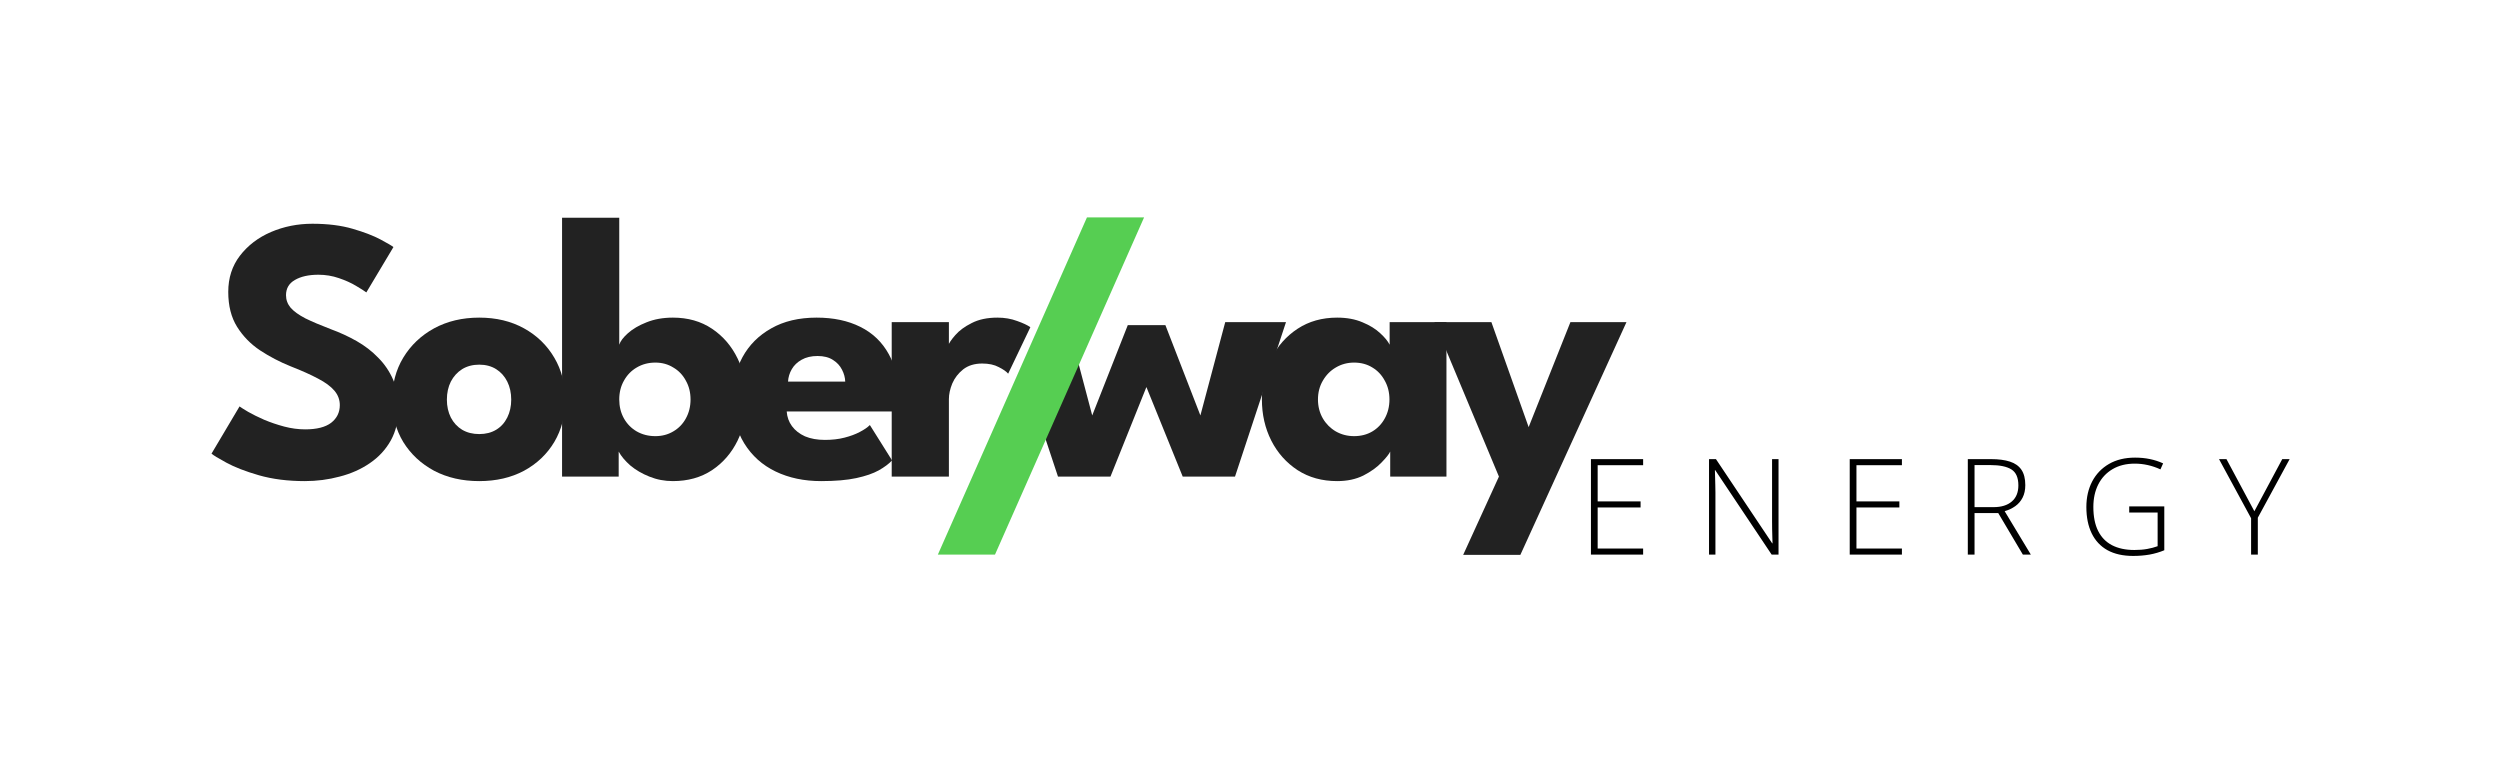
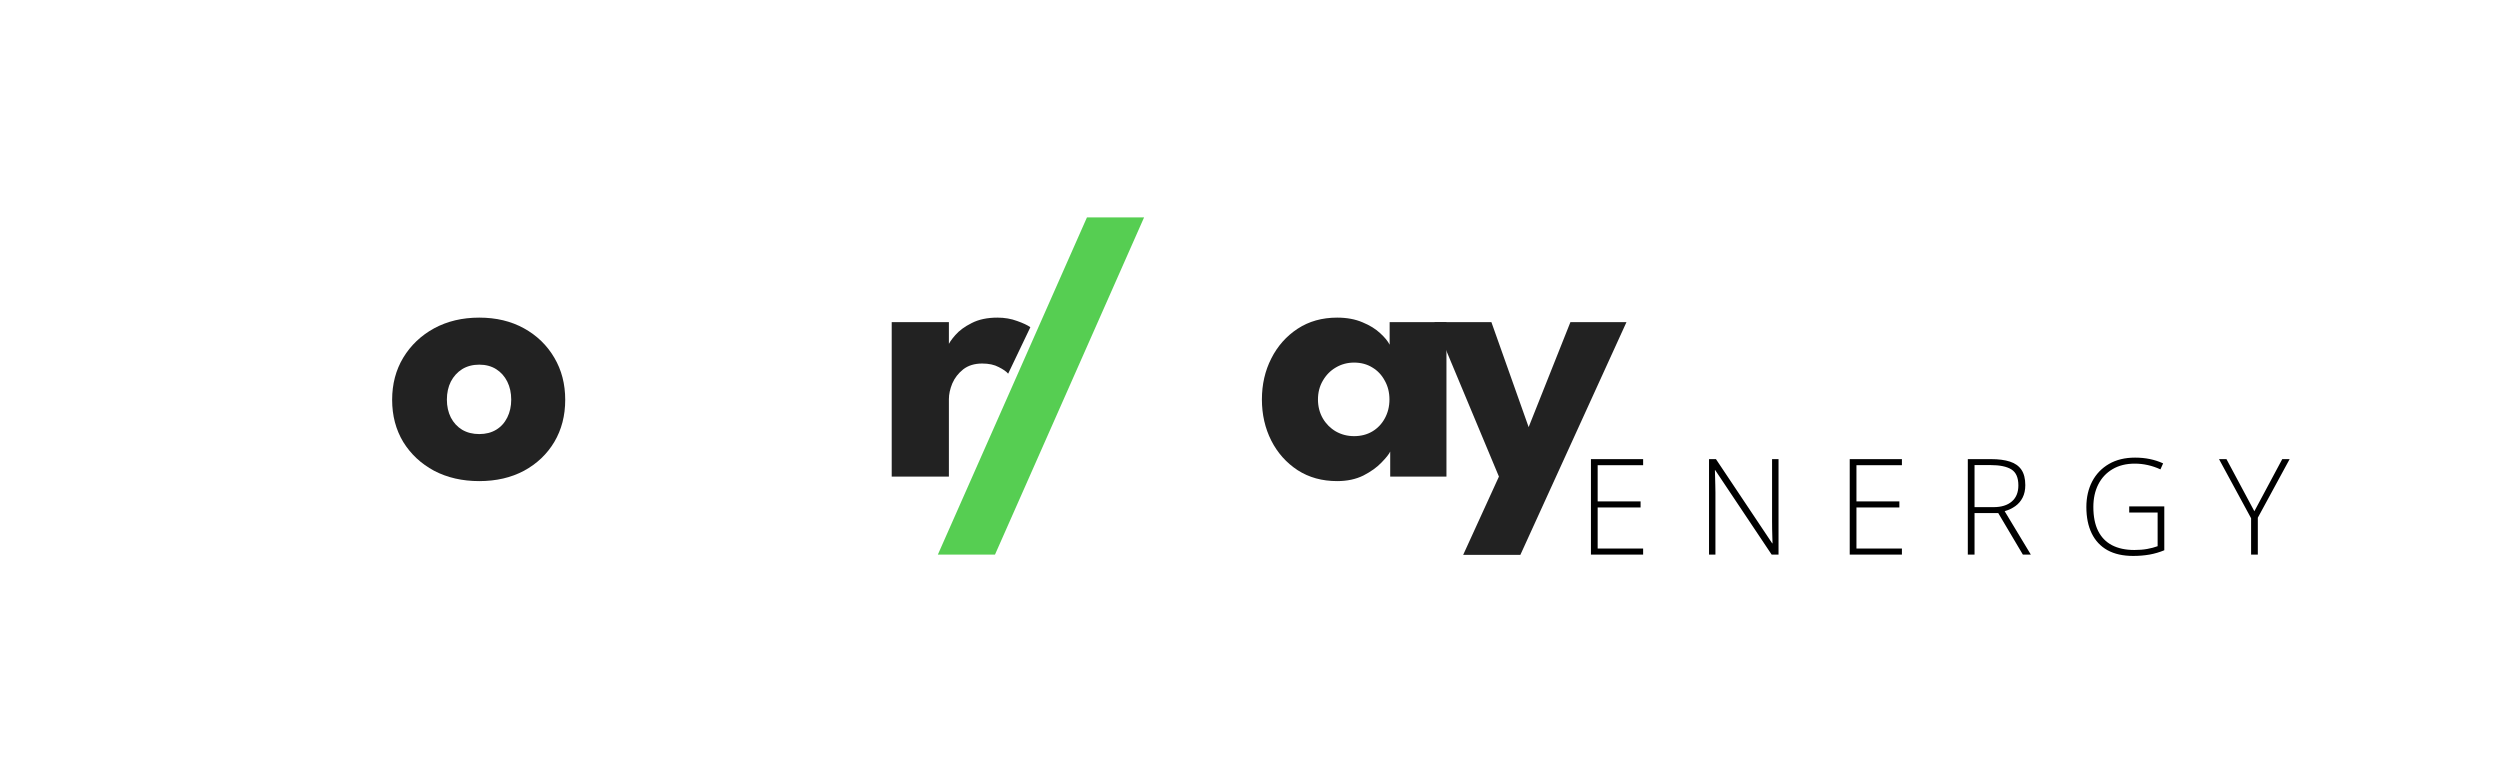
<svg xmlns="http://www.w3.org/2000/svg" width="897" height="275" viewBox="0 0 897 275" fill="none">
-   <path d="M112.07 80.28C117.605 80.28 122.443 80.888 126.583 82.103C130.723 83.318 134.053 84.6 136.573 85.95C139.093 87.3 140.623 88.2 141.163 88.65L131.443 104.918C130.723 104.378 129.485 103.59 127.73 102.555C126.02 101.52 123.973 100.598 121.588 99.788C119.248 98.978 116.795 98.573 114.23 98.573C110.765 98.573 107.953 99.203 105.793 100.463C103.678 101.678 102.62 103.5 102.62 105.93C102.62 107.595 103.183 109.103 104.308 110.453C105.478 111.758 107.233 113.018 109.573 114.233C111.958 115.403 114.973 116.685 118.618 118.08C121.948 119.295 125.075 120.735 128 122.4C130.925 124.065 133.49 126.045 135.695 128.34C137.945 130.59 139.723 133.2 141.028 136.17C142.333 139.14 142.985 142.515 142.985 146.295C142.985 150.795 142.063 154.71 140.218 158.04C138.373 161.325 135.853 164.048 132.658 166.208C129.508 168.368 125.908 169.965 121.858 171C117.853 172.08 113.69 172.62 109.37 172.62C103.25 172.62 97.76 171.923 92.9 170.528C88.085 169.133 84.192 167.625 81.222 166.005C78.252 164.385 76.475 163.305 75.89 162.765L85.948 145.823C86.487 146.228 87.522 146.88 89.052 147.78C90.627 148.68 92.54 149.625 94.79 150.615C97.04 151.56 99.425 152.37 101.945 153.045C104.51 153.72 107.03 154.058 109.505 154.058C113.645 154.058 116.75 153.27 118.82 151.695C120.89 150.075 121.925 147.96 121.925 145.35C121.925 143.415 121.273 141.683 119.968 140.153C118.663 138.623 116.705 137.183 114.095 135.833C111.485 134.438 108.223 132.975 104.308 131.445C100.393 129.87 96.725 127.958 93.305 125.708C89.93 123.458 87.185 120.645 85.07 117.27C82.955 113.895 81.897 109.71 81.897 104.715C81.897 99.72 83.293 95.4 86.082 91.755C88.918 88.065 92.63 85.23 97.22 83.25C101.855 81.27 106.805 80.28 112.07 80.28Z" fill="#222222" />
  <path d="M171.952 172.62C165.877 172.62 160.477 171.383 155.752 168.908C151.072 166.388 147.382 162.945 144.682 158.58C142.027 154.17 140.7 149.13 140.7 143.46C140.7 137.79 142.027 132.75 144.682 128.34C147.382 123.885 151.072 120.375 155.752 117.81C160.477 115.245 165.877 113.963 171.952 113.963C178.027 113.963 183.382 115.245 188.017 117.81C192.652 120.375 196.275 123.885 198.885 128.34C201.495 132.75 202.8 137.79 202.8 143.46C202.8 149.13 201.495 154.17 198.885 158.58C196.275 162.945 192.652 166.388 188.017 168.908C183.382 171.383 178.027 172.62 171.952 172.62ZM171.952 155.745C174.292 155.745 176.317 155.228 178.027 154.193C179.737 153.158 181.065 151.695 182.01 149.805C182.955 147.915 183.427 145.778 183.427 143.393C183.427 140.963 182.955 138.803 182.01 136.913C181.065 135.023 179.737 133.538 178.027 132.458C176.317 131.378 174.292 130.838 171.952 130.838C169.612 130.838 167.565 131.378 165.81 132.458C164.1 133.538 162.75 135.023 161.76 136.913C160.815 138.803 160.342 140.963 160.342 143.393C160.342 145.778 160.815 147.915 161.76 149.805C162.75 151.695 164.1 153.158 165.81 154.193C167.565 155.228 169.612 155.745 171.952 155.745Z" fill="#222222" />
-   <path d="M201.666 171V78.12H222.186V123.683C222.591 122.423 223.626 121.05 225.291 119.565C227.001 118.035 229.228 116.73 231.973 115.65C234.763 114.525 237.913 113.963 241.423 113.963C246.823 113.963 251.503 115.29 255.463 117.945C259.423 120.6 262.483 124.155 264.643 128.61C266.803 133.02 267.883 137.925 267.883 143.325C267.883 148.725 266.803 153.653 264.643 158.108C262.483 162.518 259.423 166.05 255.463 168.705C251.503 171.315 246.823 172.62 241.423 172.62C238.453 172.62 235.641 172.08 232.986 171C230.376 169.965 228.103 168.638 226.168 167.018C224.278 165.353 222.883 163.688 221.983 162.023V171H201.666ZM247.768 143.325C247.768 140.805 247.206 138.555 246.081 136.575C245.001 134.55 243.493 132.975 241.558 131.85C239.668 130.68 237.531 130.095 235.146 130.095C232.671 130.095 230.443 130.68 228.463 131.85C226.528 132.975 224.998 134.55 223.873 136.575C222.748 138.555 222.186 140.805 222.186 143.325C222.186 145.845 222.748 148.118 223.873 150.143C224.998 152.123 226.528 153.675 228.463 154.8C230.443 155.925 232.671 156.488 235.146 156.488C237.531 156.488 239.668 155.925 241.558 154.8C243.493 153.675 245.001 152.123 246.081 150.143C247.206 148.118 247.768 145.845 247.768 143.325Z" fill="#222222" />
-   <path d="M282.273 147.645C282.408 149.625 283.038 151.38 284.163 152.91C285.288 154.44 286.841 155.655 288.821 156.555C290.846 157.41 293.231 157.838 295.976 157.838C298.586 157.838 300.926 157.568 302.996 157.028C305.111 156.488 306.933 155.813 308.463 155.003C310.038 154.193 311.253 153.36 312.108 152.505L320.073 165.195C318.948 166.41 317.351 167.603 315.281 168.773C313.256 169.898 310.578 170.82 307.248 171.54C303.918 172.26 299.711 172.62 294.626 172.62C288.506 172.62 283.061 171.473 278.291 169.178C273.521 166.883 269.763 163.508 267.018 159.053C264.273 154.598 262.901 149.153 262.901 142.718C262.901 137.318 264.071 132.458 266.411 128.138C268.796 123.773 272.238 120.33 276.738 117.81C281.238 115.245 286.661 113.963 293.006 113.963C299.036 113.963 304.256 115.065 308.666 117.27C313.121 119.475 316.541 122.76 318.926 127.125C321.356 131.445 322.571 136.845 322.571 143.325C322.571 143.685 322.548 144.405 322.503 145.485C322.503 146.565 322.458 147.285 322.368 147.645H282.273ZM303.266 136.913C303.221 135.473 302.838 134.055 302.118 132.66C301.398 131.22 300.318 130.05 298.878 129.15C297.438 128.205 295.593 127.733 293.343 127.733C291.093 127.733 289.181 128.183 287.606 129.083C286.076 129.938 284.906 131.063 284.096 132.458C283.286 133.853 282.836 135.338 282.746 136.913H303.266Z" fill="#222222" />
  <path d="M340.465 171H319.945V115.583H340.465V124.155H340.127C340.487 123.12 341.365 121.815 342.76 120.24C344.155 118.62 346.112 117.18 348.632 115.92C351.152 114.615 354.235 113.963 357.88 113.963C360.445 113.963 362.807 114.368 364.967 115.178C367.127 115.943 368.702 116.685 369.692 117.405L361.727 134.078C361.097 133.313 359.972 132.525 358.352 131.715C356.777 130.86 354.797 130.433 352.412 130.433C349.667 130.433 347.395 131.13 345.595 132.525C343.84 133.92 342.535 135.608 341.68 137.588C340.87 139.568 340.465 141.435 340.465 143.19V171Z" fill="#222222" />
-   <path d="M411.33 138.87L398.437 171H379.605L370.425 143.291L383.047 115.582L391.89 149.062L404.647 116.662H418.147L430.702 149.062L439.612 115.582H461.415L443.122 171H424.357L411.33 138.87Z" fill="#222222" />
  <path d="M498.806 171V162.022C498.401 162.922 497.366 164.227 495.701 165.937C494.081 167.647 491.921 169.2 489.221 170.595C486.521 171.945 483.371 172.62 479.771 172.62C474.371 172.62 469.646 171.315 465.596 168.705C461.546 166.05 458.396 162.517 456.146 158.107C453.896 153.652 452.771 148.725 452.771 143.325C452.771 137.925 453.896 133.02 456.146 128.61C458.396 124.155 461.546 120.6 465.596 117.945C469.646 115.29 474.371 113.962 479.771 113.962C483.236 113.962 486.273 114.525 488.883 115.65C491.493 116.73 493.608 118.035 495.228 119.565C496.848 121.05 497.973 122.422 498.603 123.682V115.582H518.988V171H498.806ZM472.886 143.325C472.886 145.845 473.471 148.117 474.641 150.142C475.811 152.122 477.363 153.675 479.298 154.8C481.278 155.925 483.461 156.487 485.846 156.487C488.321 156.487 490.503 155.925 492.393 154.8C494.283 153.675 495.768 152.122 496.848 150.142C497.973 148.117 498.536 145.845 498.536 143.325C498.536 140.805 497.973 138.555 496.848 136.575C495.768 134.55 494.283 132.975 492.393 131.85C490.503 130.68 488.321 130.095 485.846 130.095C483.461 130.095 481.278 130.68 479.298 131.85C477.363 132.975 475.811 134.55 474.641 136.575C473.471 138.555 472.886 140.805 472.886 143.325Z" fill="#222222" />
  <path d="M548.479 153.247L563.464 115.582H583.579L545.509 199.08H524.989L537.814 171L514.662 115.582H535.114L548.479 153.247Z" fill="#222222" />
  <path d="M390 78H410.5L357 199H336.5L390 78Z" fill="#56CE52" />
  <path d="M589.555 199H570.828V164.734H589.555V166.914H573.242V179.898H588.641V182.078H573.242V196.82H589.555V199ZM638.137 199H635.676L615.426 168.695H615.309C615.34 169.539 615.363 170.398 615.379 171.273C615.41 172.133 615.434 173.023 615.449 173.945C615.481 174.852 615.496 175.789 615.496 176.758V199H613.199V164.734H615.684L635.863 194.945H635.981C635.965 194.258 635.942 193.461 635.91 192.555C635.895 191.648 635.871 190.719 635.84 189.766C635.824 188.812 635.817 187.914 635.817 187.07V164.734H638.137V199ZM682.407 199H663.68V164.734H682.407V166.914H666.094V179.898H681.493V182.078H666.094V196.82H682.407V199ZM714.372 164.734C717.09 164.734 719.356 165.031 721.168 165.625C722.997 166.219 724.372 167.195 725.293 168.555C726.215 169.914 726.676 171.75 726.676 174.062C726.676 175.797 726.356 177.289 725.715 178.539C725.09 179.773 724.223 180.789 723.114 181.586C722.004 182.383 720.723 182.992 719.27 183.414L728.668 199H725.809L716.973 184.094H708.465V199H706.051V164.734H714.372ZM714.137 166.867H708.465V181.961H715.286C718.083 181.961 720.262 181.289 721.825 179.945C723.403 178.602 724.192 176.672 724.192 174.156C724.192 171.391 723.364 169.484 721.708 168.438C720.051 167.391 717.528 166.867 714.137 166.867ZM763.962 181.703H776.548V197.43C774.907 198.117 773.157 198.633 771.298 198.977C769.438 199.305 767.462 199.469 765.368 199.469C761.727 199.469 758.657 198.781 756.157 197.406C753.673 196.016 751.79 194.008 750.508 191.383C749.227 188.758 748.587 185.602 748.587 181.914C748.587 178.477 749.282 175.422 750.673 172.75C752.079 170.078 754.087 167.984 756.696 166.469C759.305 164.953 762.43 164.195 766.071 164.195C767.946 164.195 769.712 164.367 771.368 164.711C773.04 165.055 774.626 165.57 776.126 166.258L775.165 168.414C773.68 167.727 772.165 167.211 770.618 166.867C769.087 166.523 767.532 166.352 765.954 166.352C762.86 166.352 760.196 167.016 757.962 168.344C755.743 169.656 754.04 171.484 752.852 173.828C751.68 176.156 751.094 178.844 751.094 181.891C751.094 185.344 751.665 188.211 752.805 190.492C753.946 192.773 755.61 194.484 757.798 195.625C760.001 196.766 762.673 197.336 765.813 197.336C767.532 197.336 769.071 197.211 770.43 196.961C771.805 196.711 773.048 196.383 774.157 195.977V183.906H763.962V181.703ZM808.864 183.438L818.872 164.734H821.52L810.106 185.758V199H807.692V185.945L796.184 164.734H798.856L808.864 183.438Z" fill="black" />
</svg>